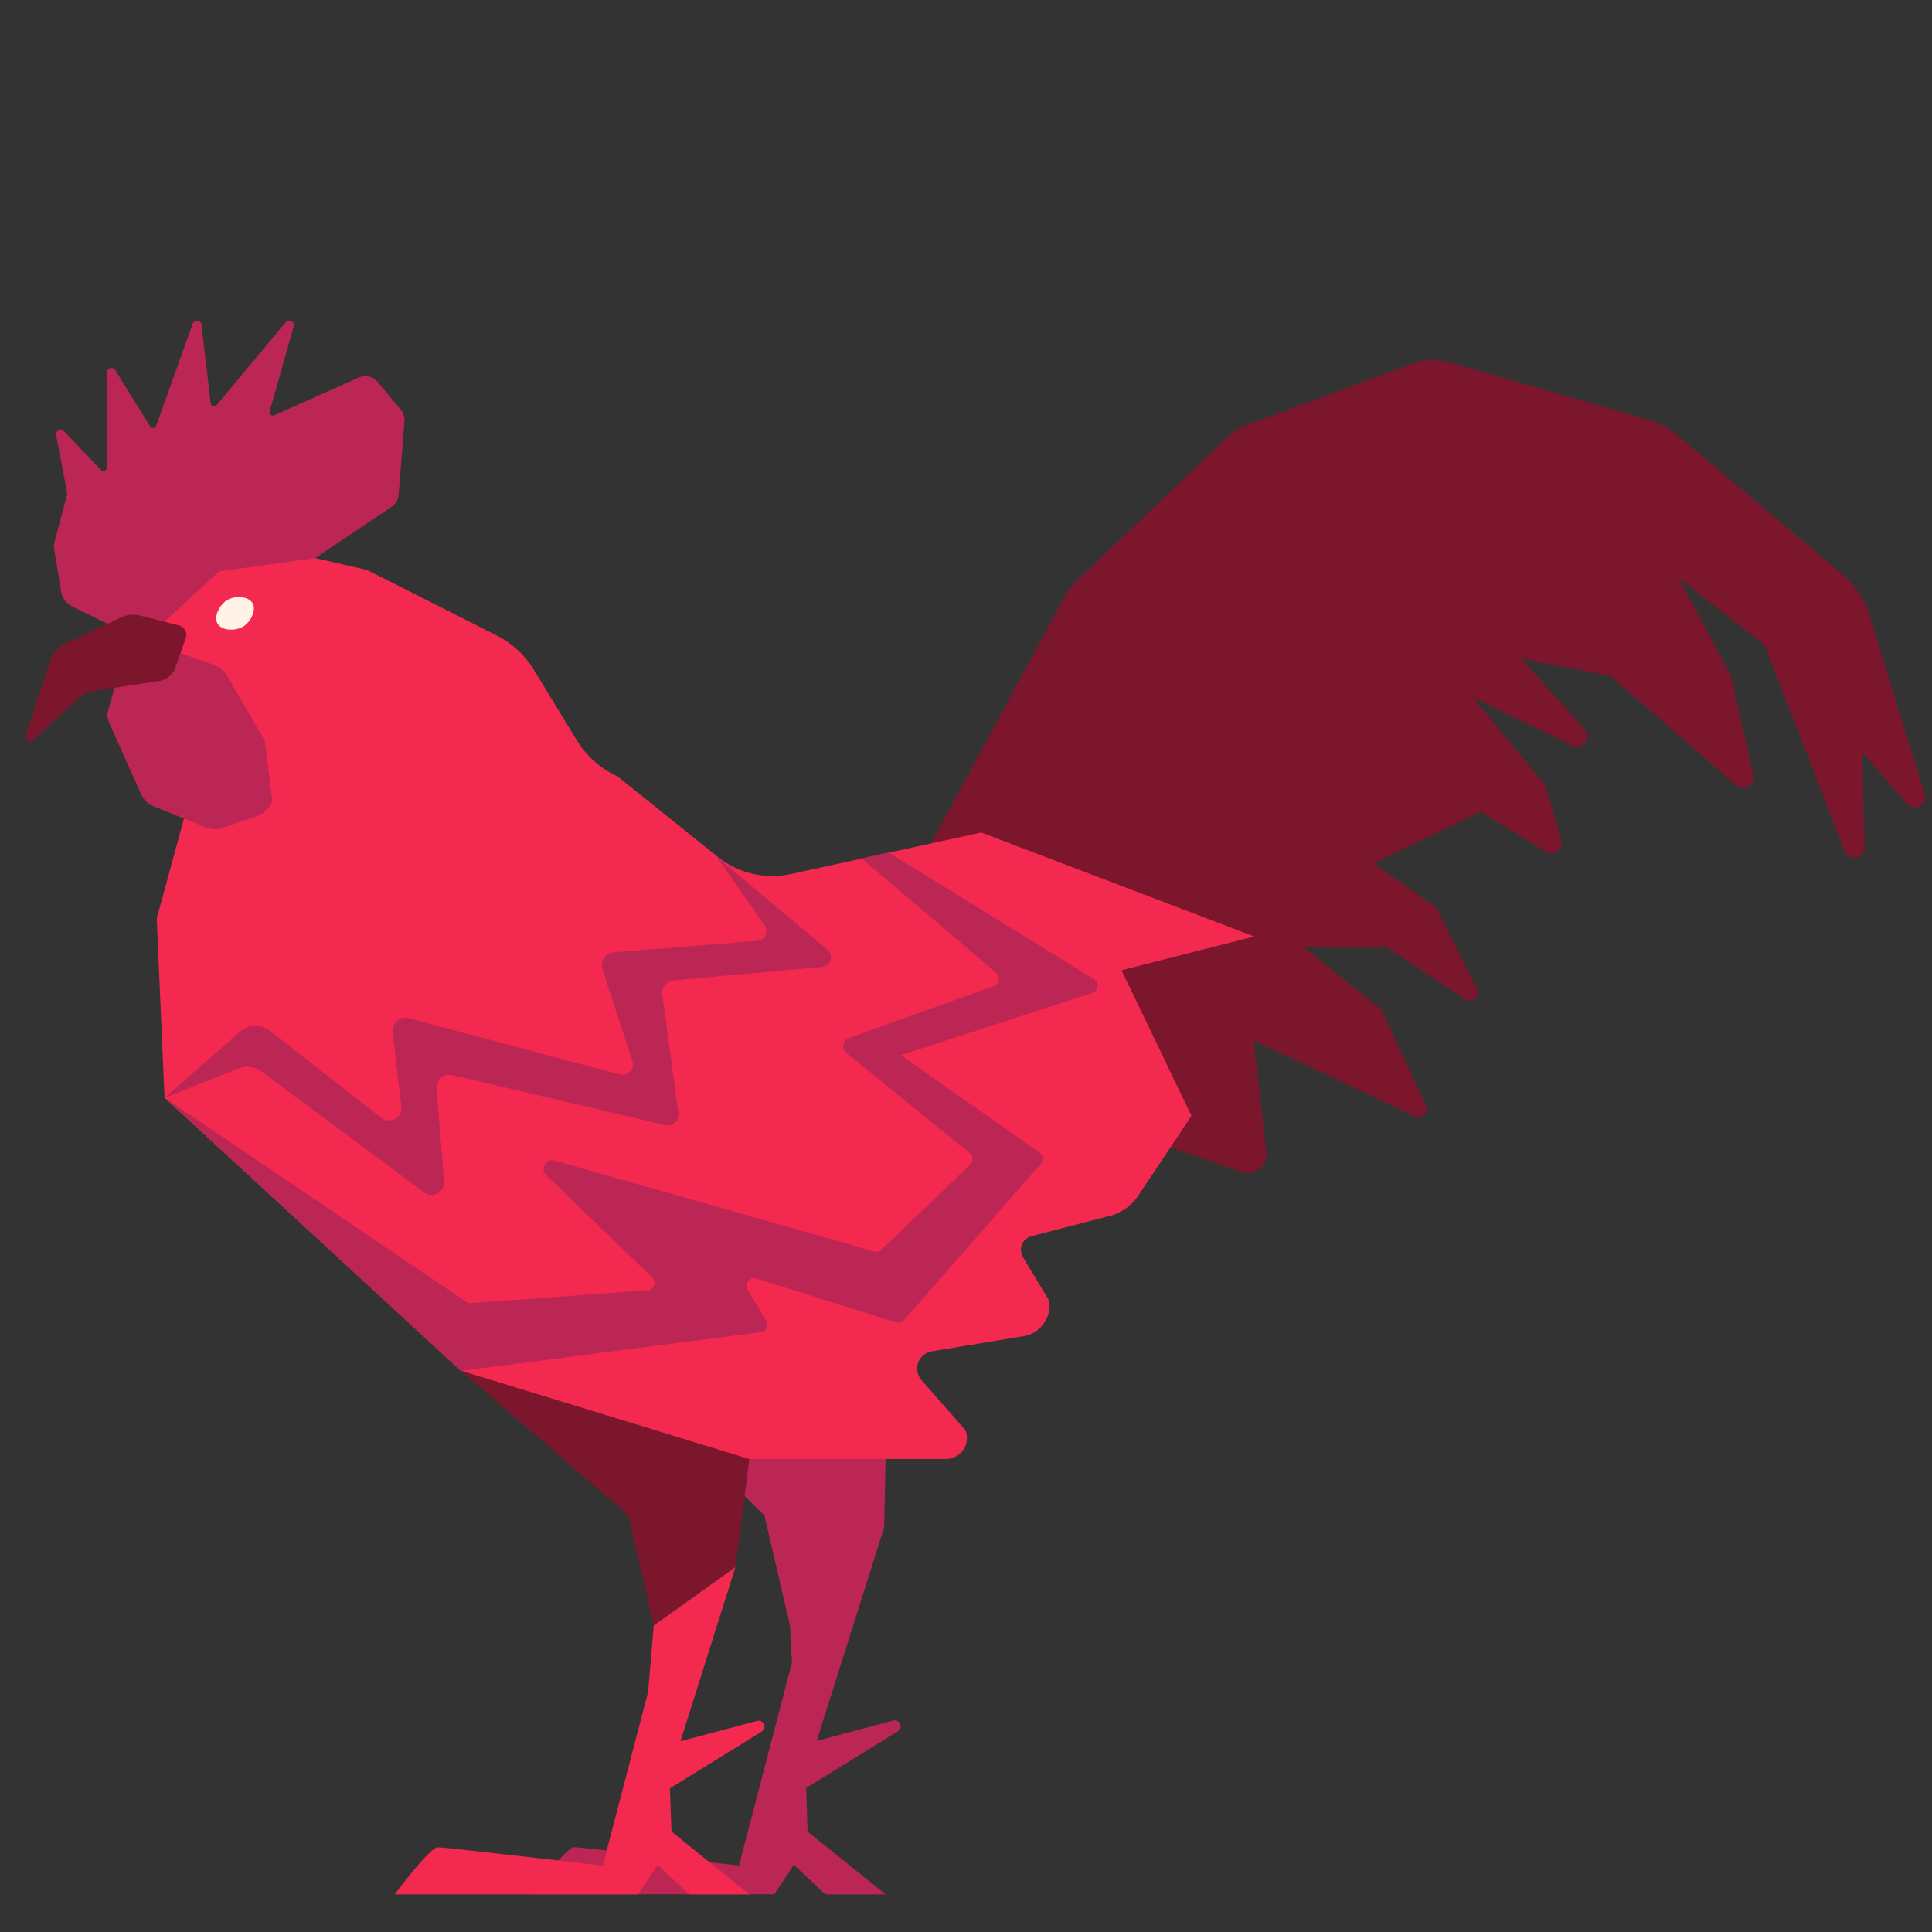
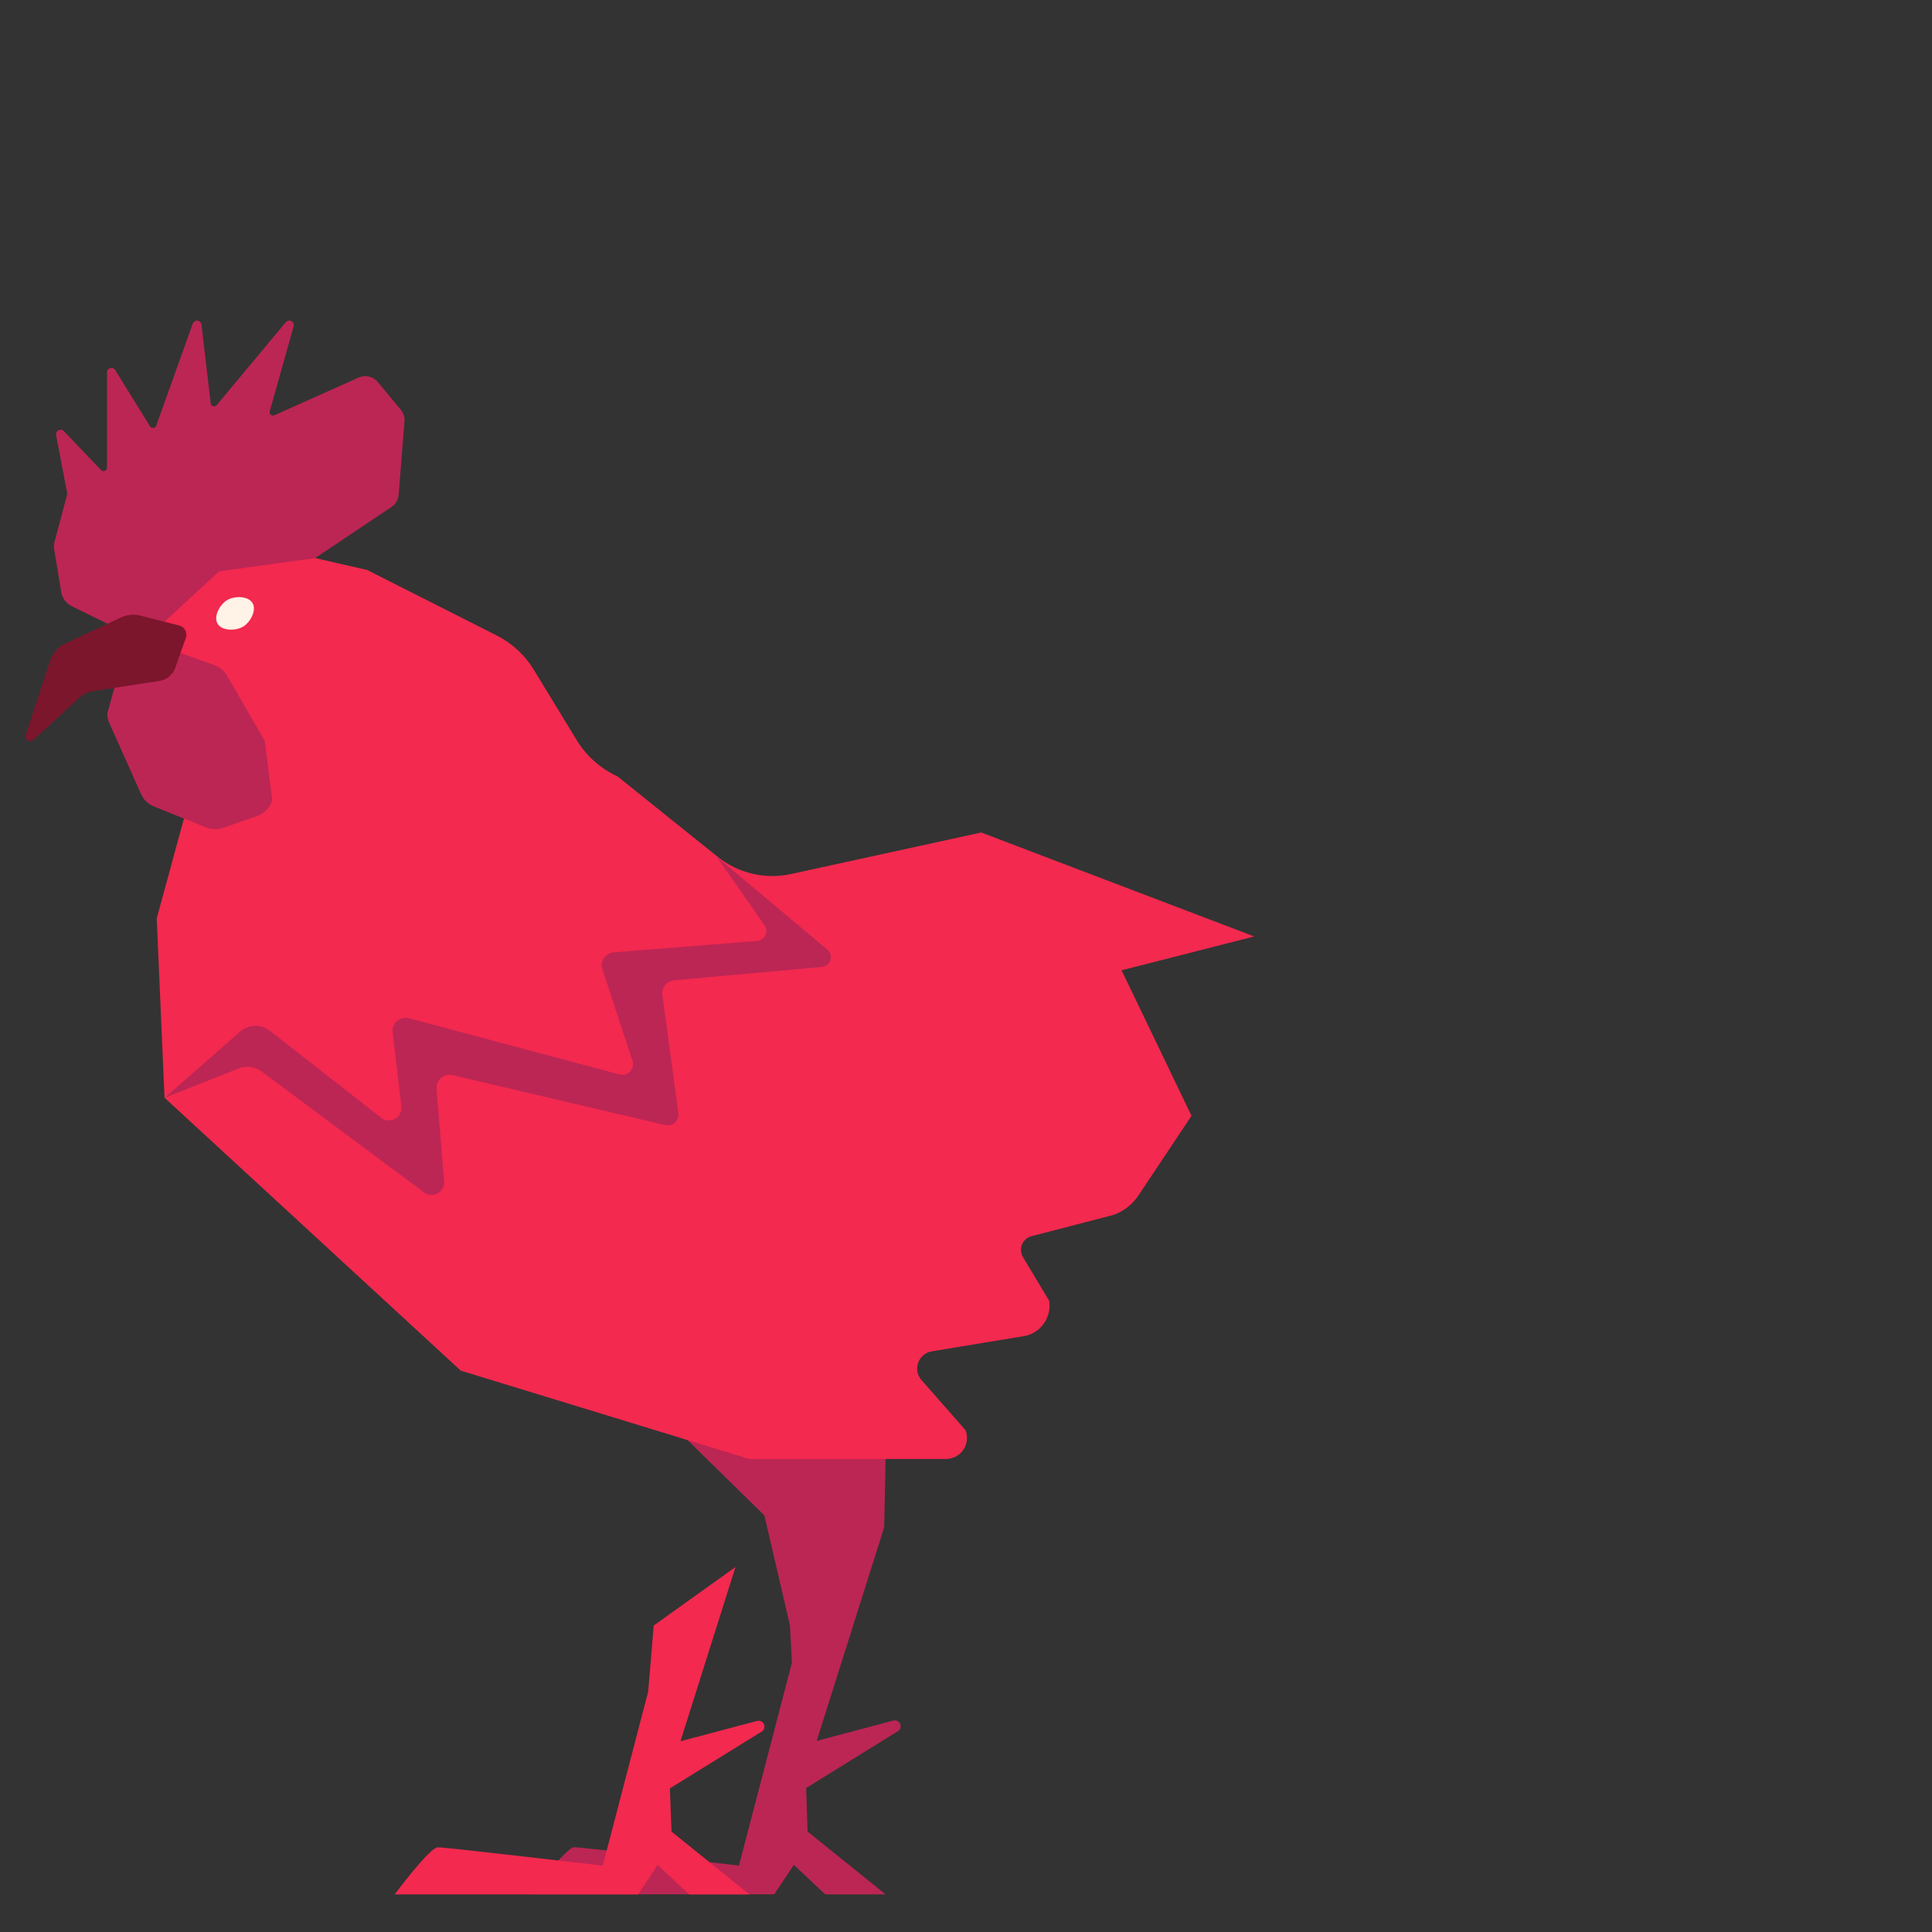
<svg xmlns="http://www.w3.org/2000/svg" width="80" height="80" viewBox="0 0 80 80">
  <rect x="0" y="0" width="80" height="80" fill="#333333" stroke="none" />
  <g fill="none" fill-rule="evenodd">
    <g fill-rule="nonzero">
      <g>
        <g>
          <path fill="#BC2654" d="M32.38 61.115l3.807-2.357c.097-.065.134-.19.088-.297-.046-.107-.162-.166-.276-.14l-3.182.843 2.795-8.847.058-2.82-10.751-3.29 5.733 5.621 1.058 4.554.083 1.542-2.194 8.402s-6.516-.76-6.83-.76c-.316 0-1.789 1.95-1.789 1.95h10.082l.81-1.22 1.3 1.224h2.498l-3.23-2.602-.06-1.803z" transform="translate(-541 -989) translate(541 989) translate(1 12.923)" />
-           <path fill="#7C162C" d="M78.71 19.996l-2.305-7.457c-.2-.655-.586-1.24-1.112-1.68l-6.79-5.722c-.382-.32-.826-.557-1.304-.695l-8.174-2.36c-.51-.148-1.055-.128-1.553.057l-6.83 2.534c-.314.118-.601.298-.844.529l-6.14 5.857c-.259.246-.478.532-.647.847L37.563 21.98l9.9 12.594 2.943 1.031c.253.088.532.04.74-.127.21-.167.318-.429.288-.694l-.524-4.627 6.693 3.146c.127.062.28.037.381-.064.1-.1.126-.253.064-.381l-1.853-3.99-3.23-2.584h3.443l3.258 2.172c.127.086.296.075.41-.027.116-.1.148-.267.079-.404l-1.687-3.373-2.581-1.828 4.423-2.136 2.697 1.658c.152.093.345.084.487-.023.142-.108.203-.291.154-.462l-.659-2.266-3.015-3.66 4.13 2.016c.185.09.407.037.531-.127.125-.164.116-.392-.02-.546l-2.629-2.936 3.696.724 5.224 4.543c.14.12.341.138.5.044.16-.094.24-.28.202-.46l-.934-4.134-2.172-4.065 3.57 2.798 3.308 8.518c.071.2.28.318.489.276.209-.043.354-.234.34-.447l-.105-3.927 1.879 2.172c.134.134.34.165.507.076.168-.09.257-.278.22-.464zM18.081 43.826L25.016 49.817 26.07 54.367 29.454 51.949 30.03 47.486z" transform="translate(-541 -989) translate(541 989) translate(1 12.923)" />
          <path fill="#F3294F" d="M15.344 65.52s1.448-1.95 1.788-1.95c.34 0 6.827.76 6.827.76l1.879-7.2.232-2.744 3.384-2.422-2.277 7.214 3.182-.843c.114-.026.23.034.276.14.046.108.01.233-.087.298l-3.809 2.356.066 1.789 3.225 2.602h-2.494l-1.303-1.22-.808 1.22H15.344zM14.204 10.679l-7.099-1.63-3.66 5.069 3.66 5.068-1.615 5.918.323 7.428L18.08 43.833l11.945 3.657h8.141c.29.001.562-.141.725-.381.163-.24.195-.545.086-.814l-1.81-2.06c-.18-.198-.238-.48-.147-.732.09-.253.313-.435.578-.473l3.877-.64c.65-.16 1.07-.788.97-1.449l-1.086-1.81c-.096-.159-.111-.354-.04-.526.072-.172.221-.299.402-.343l3.378-.876c.426-.149.793-.433 1.042-.81l2.197-3.295-2.896-6.027 5.492-1.4-11.302-4.305-7.895 1.723c-1.067.228-2.18-.038-3.03-.724l-4.133-3.319c-.707-.323-1.3-.851-1.702-1.517l-1.748-2.87c-.37-.62-.907-1.122-1.55-1.448l-5.371-2.715z" transform="translate(-541 -989) translate(541 989) translate(1 12.923)" />
          <path fill="#BC2654" d="M12.05 10.186l3.16-2.117c.17-.115.278-.3.297-.503l.242-3.041c.014-.176-.042-.35-.155-.485l-.952-1.144c-.195-.236-.524-.31-.8-.181L10.367 4.27c-.05.024-.11.016-.152-.02-.042-.036-.06-.093-.044-.146L11.159.59c.023-.085-.016-.175-.094-.216-.079-.04-.175-.022-.232.046l-2.86 3.432c-.035.044-.095.062-.15.045-.054-.016-.094-.064-.099-.121L7.344.518C7.333.433 7.265.366 7.18.356c-.086-.01-.167.038-.198.118L5.469 4.706c-.02.05-.067.086-.12.091-.055.006-.108-.02-.137-.066l-1.42-2.295c-.033-.091-.13-.142-.225-.116-.094.025-.153.118-.136.214v3.91c-.002.057-.038.107-.091.128-.054.022-.114.01-.155-.03L1.646 4.93c-.057-.062-.15-.078-.224-.039-.075.039-.115.123-.098.206l.463 2.429-.535 2.012c-.024.113-.024.229 0 .34l.282 1.706c.043.26.209.483.445.6l2.958 1.449 3.13-2.896 3.983-.55zM3.941 14.809l-.496 1.81c-.003.136.025.27.08.395l1.314 2.939c.105.239.3.426.543.521l2.172.876c.227.084.475.084.702 0l1.394-.485c.297-.106.529-.344.626-.644l-.311-2.465-1.553-2.686c-.127-.218-.327-.384-.565-.467l-1.376-.485-2.53.691z" transform="translate(-541 -989) translate(541 989) translate(1 12.923)" />
          <path fill="#7C162C" d="M4.017 12.64l-2.414 1.137c-.247.143-.432.37-.522.641L.064 17.52c-.025.083.008.172.08.218.073.046.167.039.232-.019l1.893-1.737c.17-.155.38-.256.608-.29l2.726-.42c.303-.046.555-.256.655-.546l.438-1.235c.07-.203-.034-.426-.235-.503l-1.647-.42c-.266-.068-.548-.043-.797.073z" transform="translate(-541 -989) translate(541 989) translate(1 12.923)" />
-           <path fill="#BC2654" d="M5.813 32.529l12.586 8.517 7.406-.54c.124-.007.23-.087.273-.203.043-.116.012-.247-.077-.332l-4.37-4.217c-.13-.115-.16-.306-.07-.455.088-.15.27-.215.433-.157l13.205 3.754c.107.032.223.004.304-.072l3.678-3.53c.063-.063.097-.15.093-.238-.004-.09-.046-.172-.115-.229l-5.104-4.145c-.104-.081-.155-.213-.133-.344.022-.13.113-.238.238-.282l6.006-2.154c.104-.038.18-.129.2-.238.02-.11-.02-.22-.103-.294l-5.582-4.746 1.115-.25 8.504 5.253c.105.063.164.182.15.304-.014.122-.098.224-.216.26l-7.93 2.578 5.737 4.03c.073.05.12.13.131.218.011.088-.015.177-.073.245l-5.662 6.476c-.081.094-.21.131-.33.094l-5.791-1.81c-.124-.037-.257.006-.337.107-.08.101-.09.24-.025.352l.775 1.293c.054.09.06.202.014.297-.047.095-.138.16-.243.173l-12.42 1.597L5.814 32.529z" transform="translate(-541 -989) translate(541 989) translate(1 12.923)" />
          <path fill="#BC2654" d="M28.683 22.563l1.977 2.834c.083.12.096.275.034.407-.062.132-.19.221-.335.234l-5.947.474c-.165.014-.314.102-.405.24-.09.138-.114.31-.062.466l1.245 3.787c.05.153.013.322-.098.44s-.278.165-.434.124l-8.728-2.331c-.172-.045-.355-.003-.49.114-.135.116-.203.292-.183.469l.362 3.073c.025.209-.078.412-.262.514-.183.102-.41.084-.574-.047l-4.601-3.598c-.368-.289-.89-.275-1.242.032L5.824 32.53l3.066-1.213c.312-.123.667-.077.937.123l6.733 5.013c.164.121.384.136.562.037.179-.1.283-.293.267-.496l-.311-3.83c-.014-.172.055-.34.186-.453.131-.113.308-.155.476-.115l8.811 2.07c.142.032.29-.007.398-.105.108-.098.16-.243.141-.387l-.662-4.898c-.02-.145.022-.293.113-.407.092-.115.226-.188.372-.201l6.114-.55c.168-.01.312-.124.362-.285.05-.16-.005-.336-.137-.44l-4.569-3.83z" transform="translate(-541 -989) translate(541 989) translate(1 12.923)" />
          <path fill="#FFF2E6" d="M9.458 12.05c.177.305-.094.8-.398.978-.304.177-.869.181-1.05-.123-.181-.304.094-.8.398-.981.304-.181.869-.177 1.05.127z" transform="translate(-541 -989) translate(541 989) translate(1 12.923)" />
        </g>
      </g>
    </g>
  </g>
</svg>